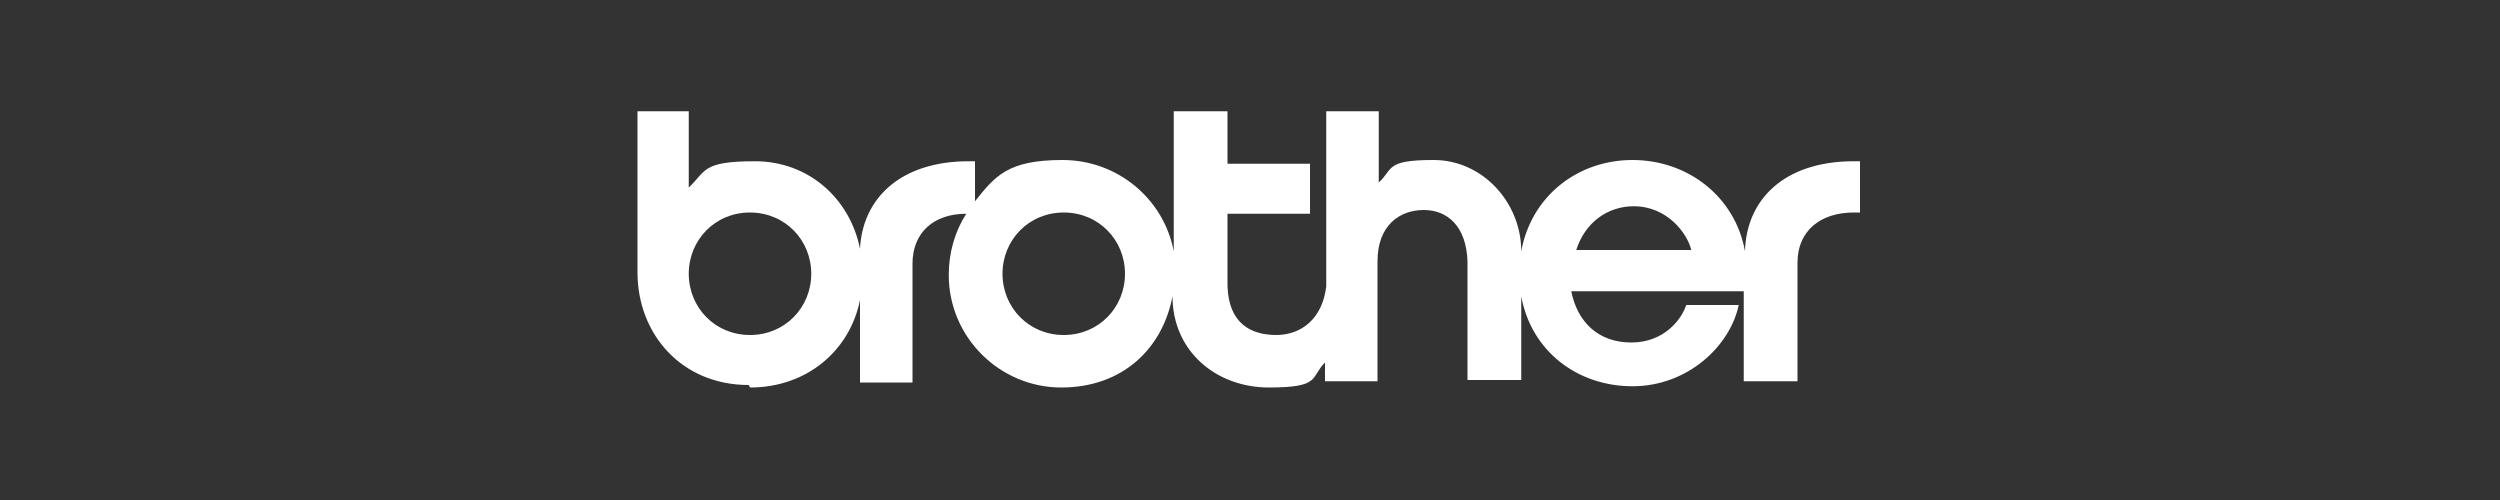
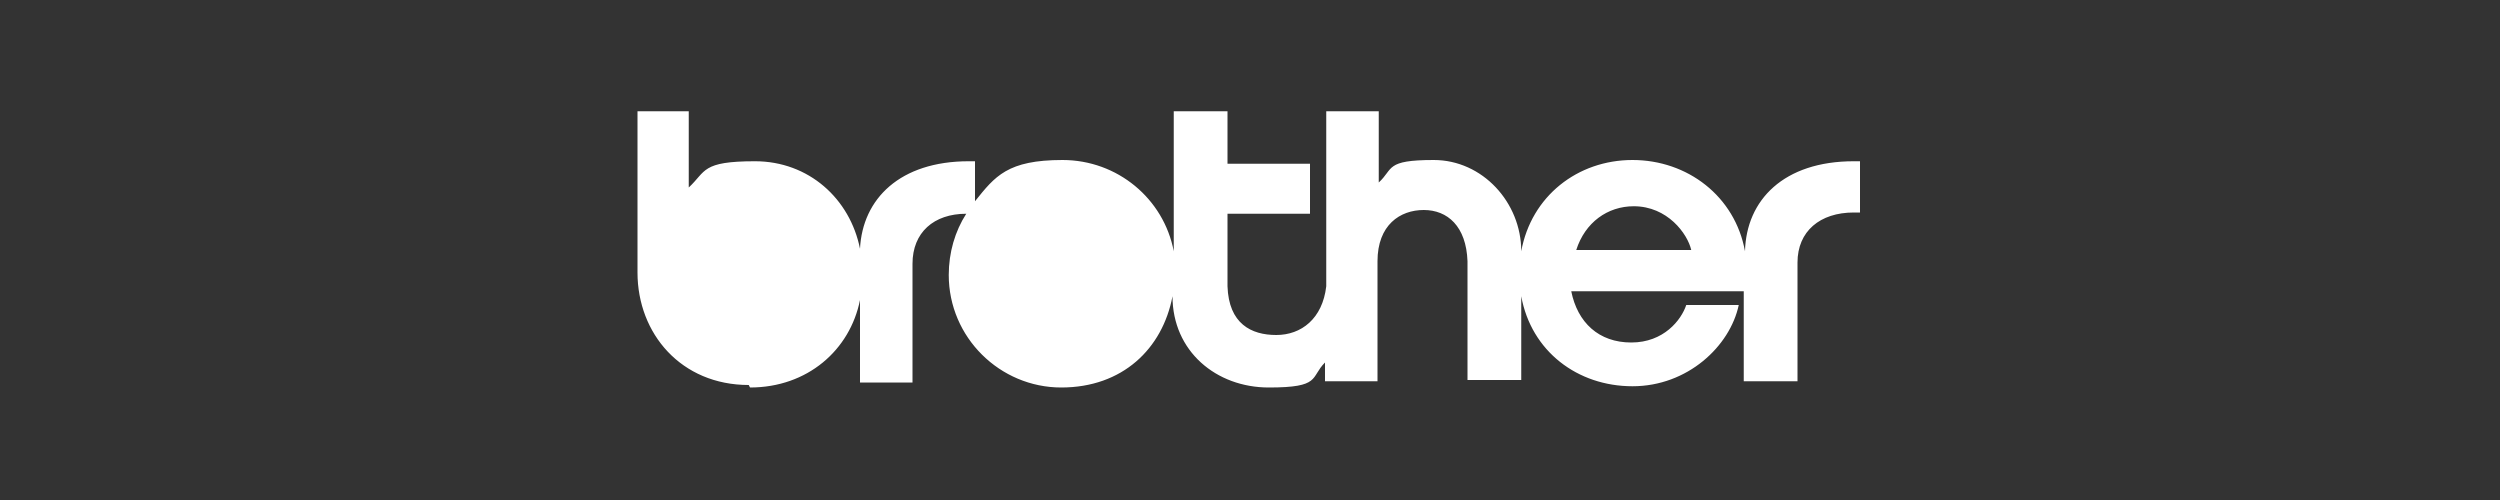
<svg xmlns="http://www.w3.org/2000/svg" id="Layer_1" version="1.1" viewBox="0 0 200 40">
  <rect x="0" y="0" width="200" height="40" fill="#333333" stroke="none" />
  <defs>
    <style>
      .st0 {
        fill: #fff;
      }
    </style>
  </defs>
-   <path class="st0" d="M60,31c4.6,0,8-3,8.8-7v6.6h4.2v-8.3c0-.4,0-.8,0-1.2,0-2.5,1.7-4,4.3-4-.9,1.4-1.4,3.1-1.4,4.9,0,5,4.1,9,9,9s8.1-3.1,8.9-7.3h0c0,4.4,3.5,7.3,7.7,7.3s3.3-.8,4.5-2v1.5h4.2v-9.1c0-.2,0-.3,0-.5,0-2.9,1.8-4.1,3.7-4.1s3.4,1.3,3.5,4.1c0,.3,0,.4,0,.7v8.8h4.3v-6.7c.8,4.4,4.5,7.2,8.9,7.2s7.8-3.2,8.5-6.5h-4.2c-.4,1.2-1.8,3-4.4,3s-4.3-1.6-4.8-4.1h13.8v7.2h4.3v-8.3c0-.4,0-.8,0-1.2,0-2.5,1.8-4,4.5-4h.5v-4.1h-.5c-5.6,0-8.6,3.1-8.7,7.2-.8-4.4-4.6-7.3-9-7.3s-8.1,2.9-8.9,7.3c0-3.9-3.1-7.3-7-7.3s-3.2.7-4.4,1.8v-5.7h-4.2v12.7c0,.4,0,.7,0,1.3-.3,2.6-2,3.9-4,3.9s-3.8-.9-3.9-3.9c0-.5,0-.7,0-1.1v-4.7h6.6v-4h-6.6v-4.2h-4.3v11.2c-.8-4.2-4.5-7.3-8.9-7.3s-5.4,1.3-7,3.3v-3.2h-.5c-5.5,0-8.5,3-8.7,7-.8-4-4.1-7-8.4-7s-3.9.8-5.3,2.1v-6.1h-4.1v10.7c0,.8,0,1.5,0,2.2,0,4.9,3.5,9,8.9,9M130.7,16.5c2.7,0,4.3,2.2,4.6,3.5h-9.2c.7-2.2,2.5-3.5,4.6-3.5M85.1,17c2.8,0,4.9,2.2,4.9,4.9s-2.1,4.9-4.9,4.9-4.9-2.2-4.9-4.9,2.1-4.9,4.9-4.9M60,17c2.8,0,4.9,2.2,4.9,4.9s-2.1,4.9-4.9,4.9-4.9-2.2-4.9-4.9,2.1-4.9,4.9-4.9" />
+   <path class="st0" d="M60,31c4.6,0,8-3,8.8-7v6.6h4.2v-8.3c0-.4,0-.8,0-1.2,0-2.5,1.7-4,4.3-4-.9,1.4-1.4,3.1-1.4,4.9,0,5,4.1,9,9,9s8.1-3.1,8.9-7.3h0c0,4.4,3.5,7.3,7.7,7.3s3.3-.8,4.5-2v1.5h4.2v-9.1c0-.2,0-.3,0-.5,0-2.9,1.8-4.1,3.7-4.1s3.4,1.3,3.5,4.1c0,.3,0,.4,0,.7v8.8h4.3v-6.7c.8,4.4,4.5,7.2,8.9,7.2s7.8-3.2,8.5-6.5h-4.2c-.4,1.2-1.8,3-4.4,3s-4.3-1.6-4.8-4.1h13.8v7.2h4.3v-8.3c0-.4,0-.8,0-1.2,0-2.5,1.8-4,4.5-4h.5v-4.1h-.5c-5.6,0-8.6,3.1-8.7,7.2-.8-4.4-4.6-7.3-9-7.3s-8.1,2.9-8.9,7.3c0-3.9-3.1-7.3-7-7.3s-3.2.7-4.4,1.8v-5.7h-4.2v12.7c0,.4,0,.7,0,1.3-.3,2.6-2,3.9-4,3.9s-3.8-.9-3.9-3.9c0-.5,0-.7,0-1.1v-4.7h6.6v-4h-6.6v-4.2h-4.3v11.2c-.8-4.2-4.5-7.3-8.9-7.3s-5.4,1.3-7,3.3v-3.2h-.5c-5.5,0-8.5,3-8.7,7-.8-4-4.1-7-8.4-7s-3.9.8-5.3,2.1v-6.1h-4.1v10.7c0,.8,0,1.5,0,2.2,0,4.9,3.5,9,8.9,9M130.7,16.5c2.7,0,4.3,2.2,4.6,3.5h-9.2c.7-2.2,2.5-3.5,4.6-3.5M85.1,17c2.8,0,4.9,2.2,4.9,4.9s-2.1,4.9-4.9,4.9-4.9-2.2-4.9-4.9,2.1-4.9,4.9-4.9c2.8,0,4.9,2.2,4.9,4.9s-2.1,4.9-4.9,4.9-4.9-2.2-4.9-4.9,2.1-4.9,4.9-4.9" />
</svg>